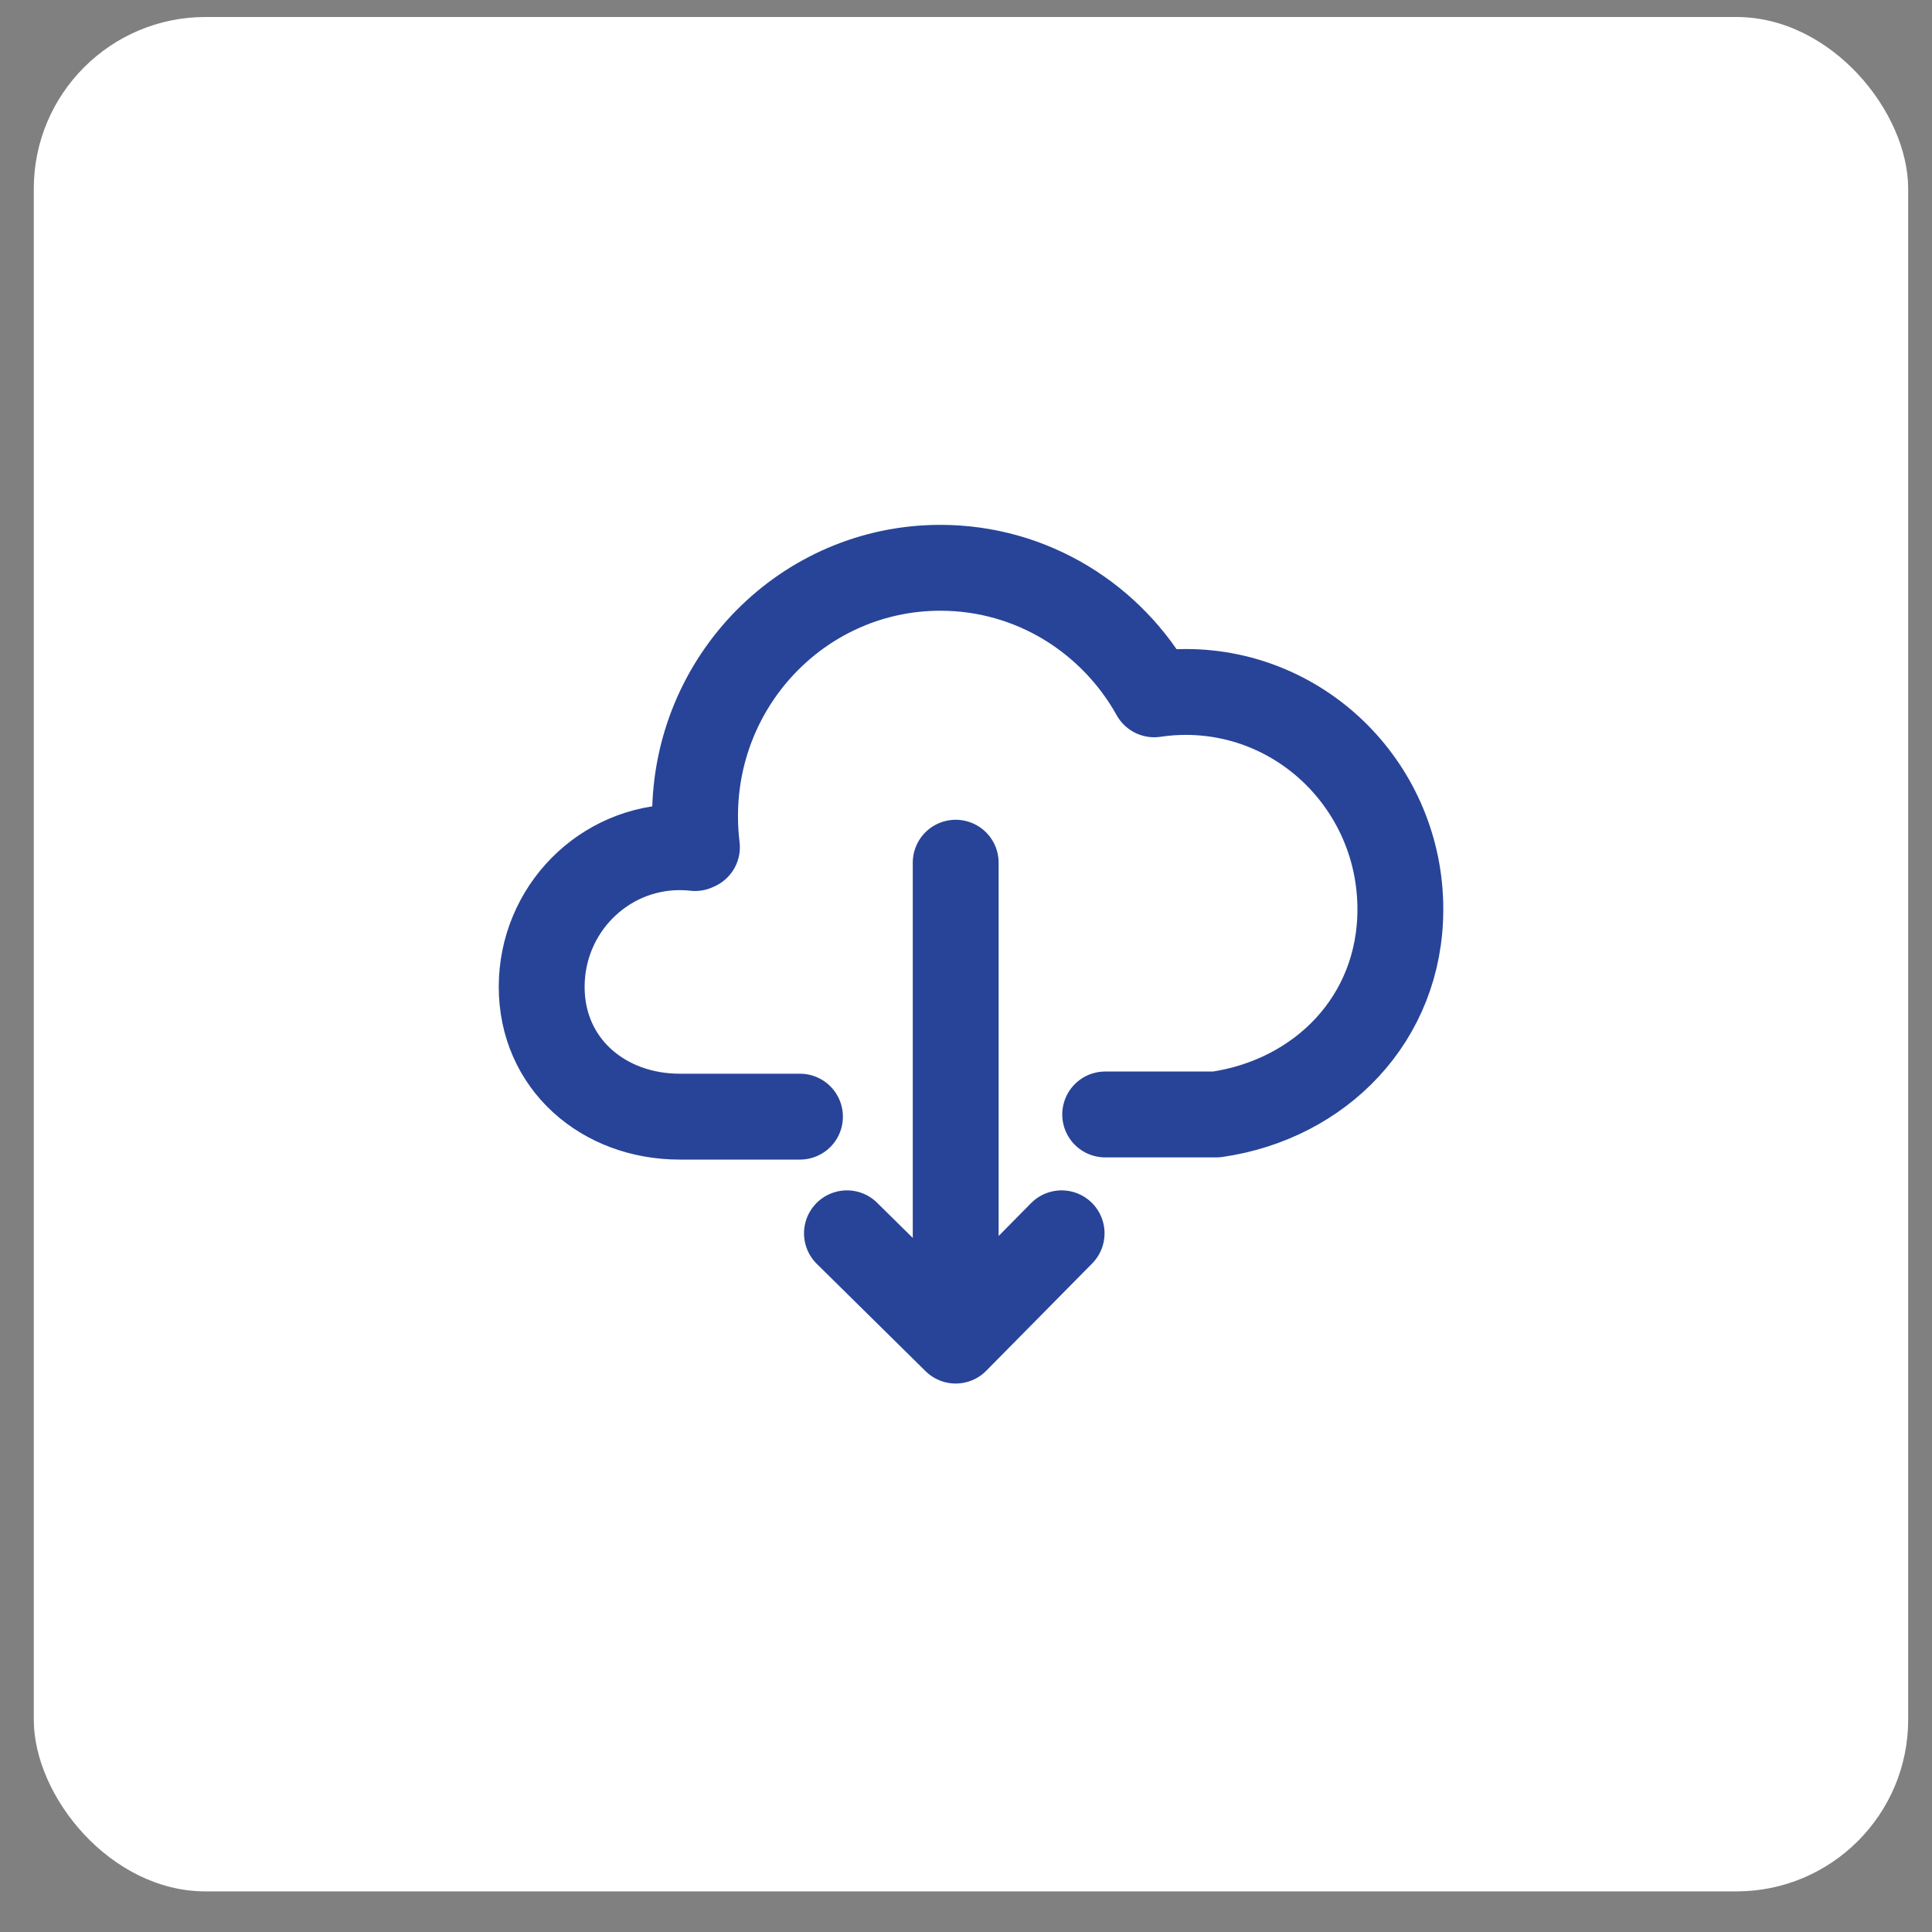
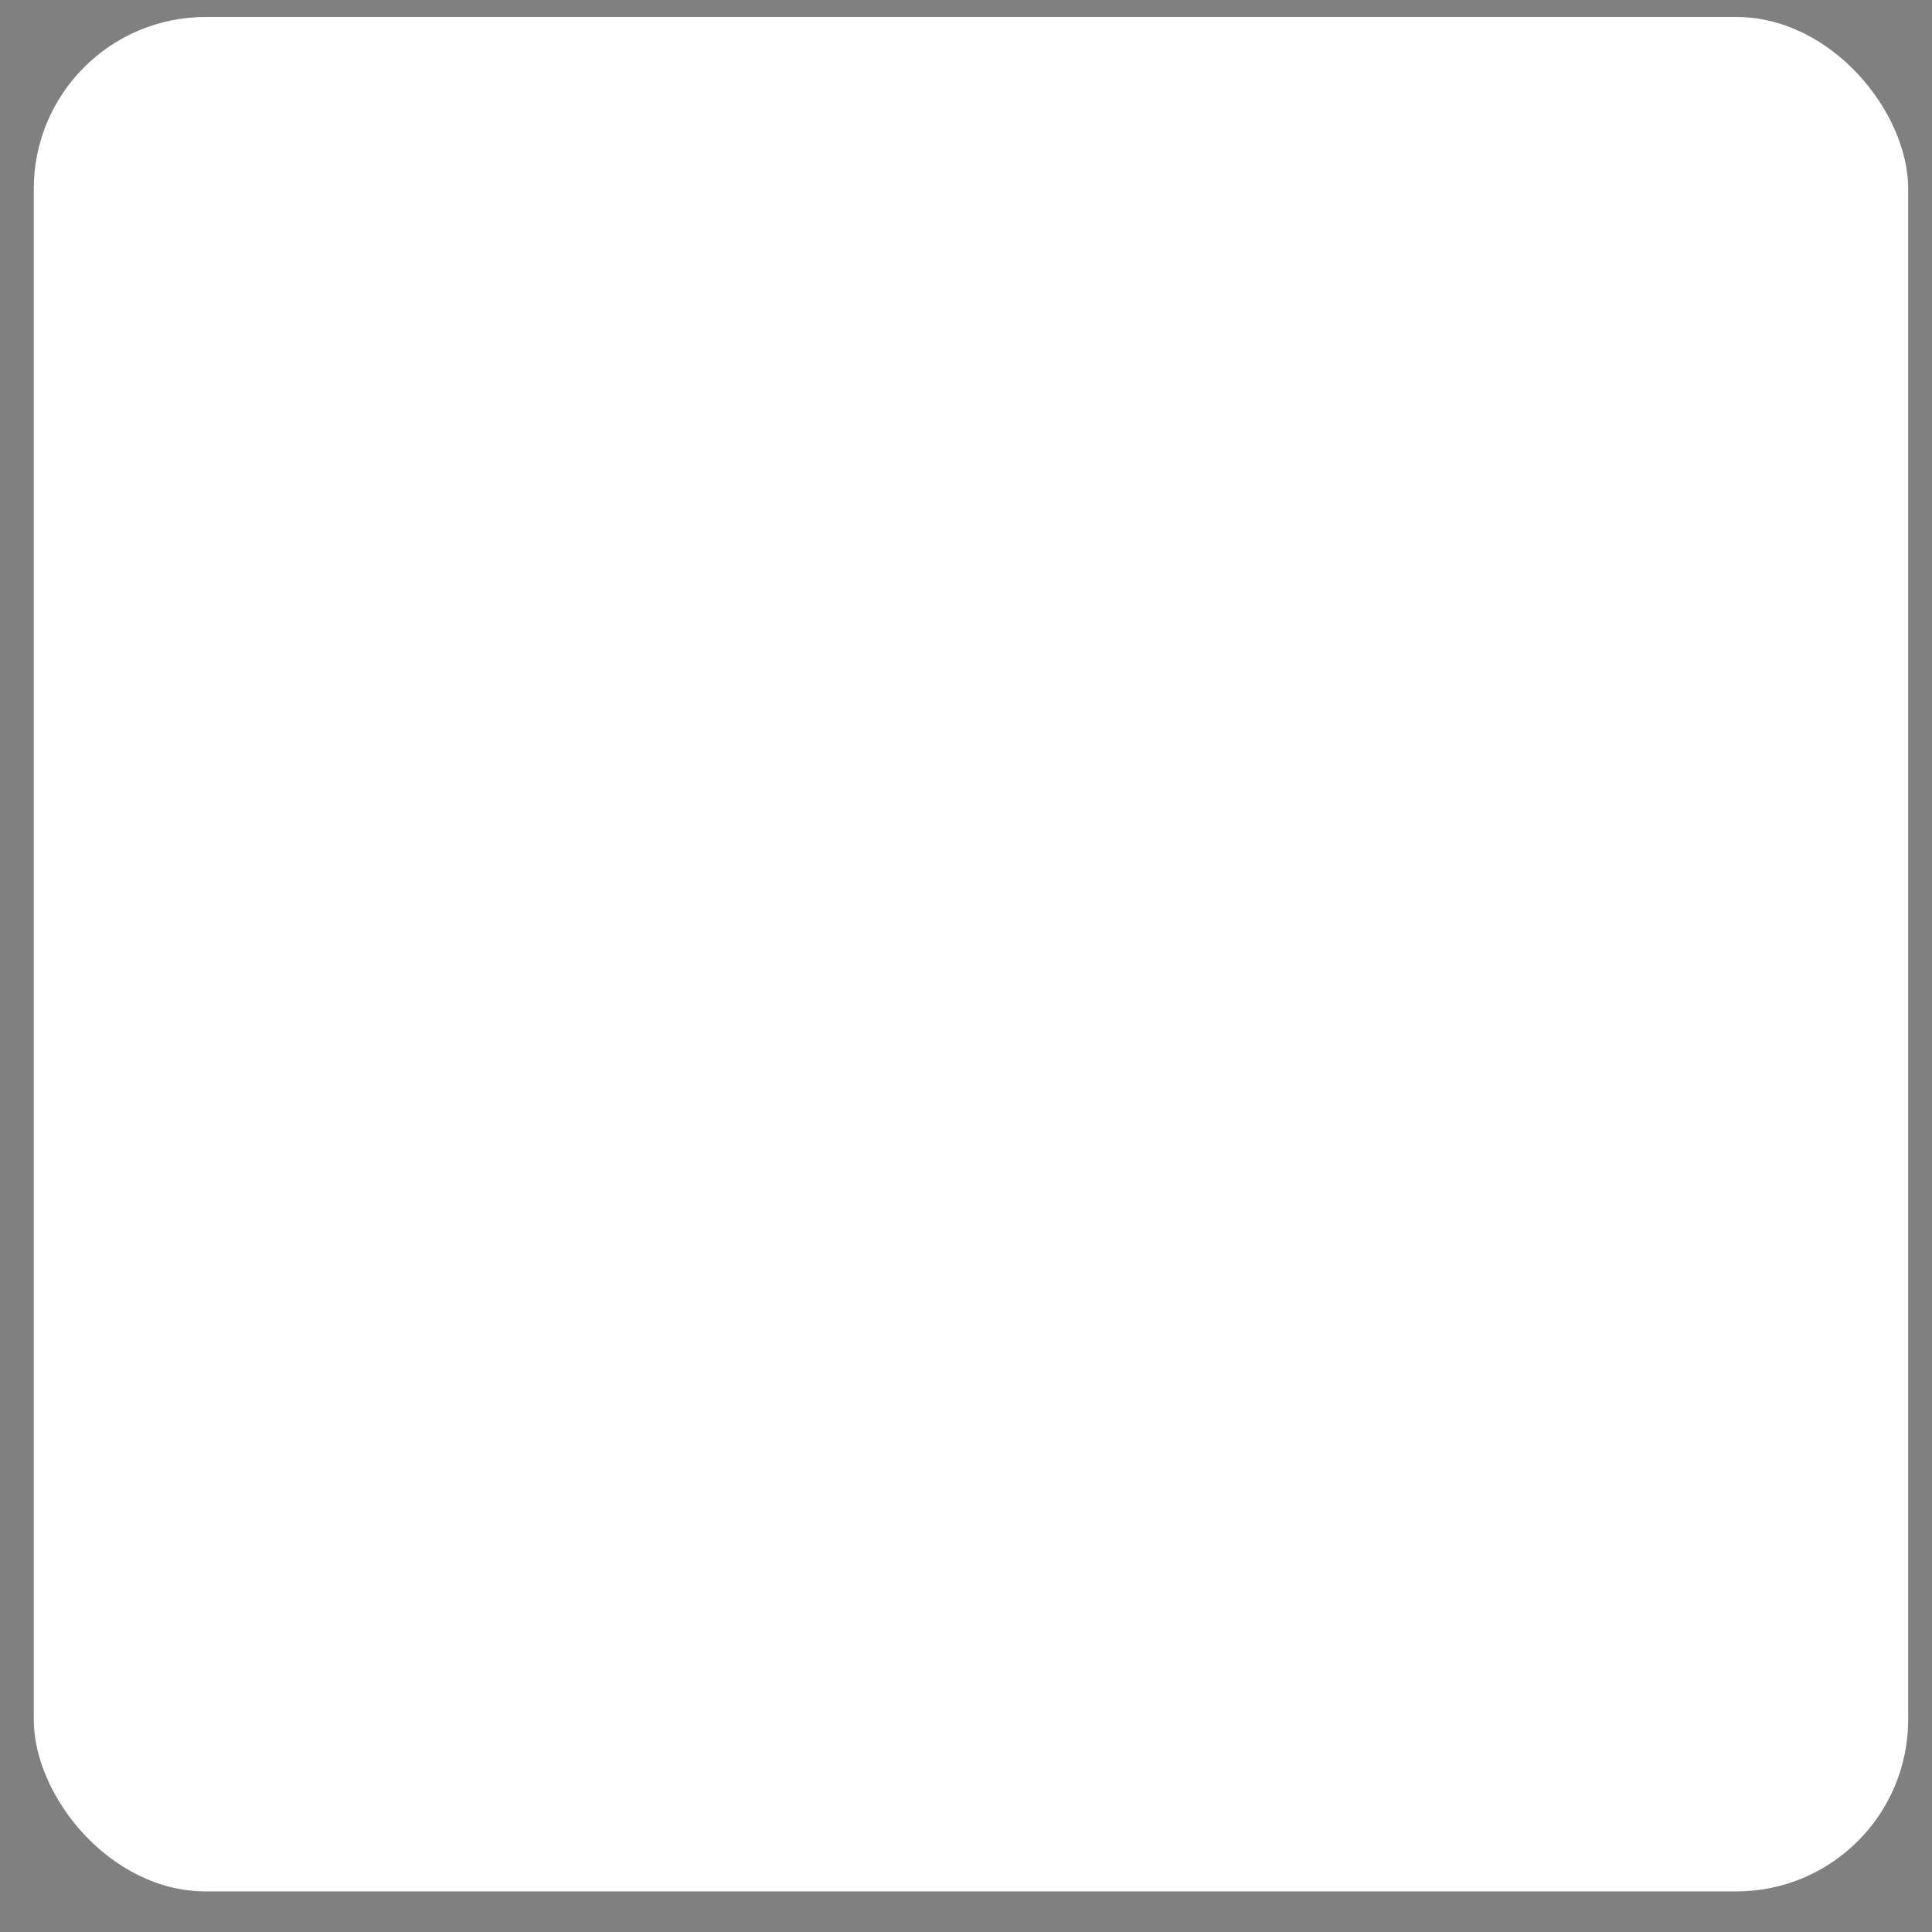
<svg xmlns="http://www.w3.org/2000/svg" width="45" height="45" viewBox="0 0 45 45" fill="none">
  <rect x="0" y="0" width="45" height="45" fill="#808080" stroke="none" />
  <rect x="0.787" y="0.396" width="43.658" height="43.658" rx="4" fill="white" />
-   <path d="M18.633 26.009H15.832C14.056 26.009 12.617 24.784 12.617 22.986C12.617 21.189 14.056 19.733 15.832 19.733C15.952 19.733 16.071 19.739 16.189 19.753V19.733H16.233C16.204 19.496 16.189 19.255 16.189 19.01C16.189 15.815 18.747 13.225 21.903 13.225C24.04 13.225 25.903 14.413 26.883 16.172C27.123 16.136 27.368 16.117 27.617 16.117C30.379 16.117 32.617 18.384 32.617 21.179C32.617 23.729 30.755 25.607 28.331 25.958H25.742M22.26 20.094V31.225M22.26 31.225L19.727 28.726M22.26 31.225L24.727 28.726" stroke="#284498" stroke-width="2" stroke-linecap="round" stroke-linejoin="round" />
</svg>